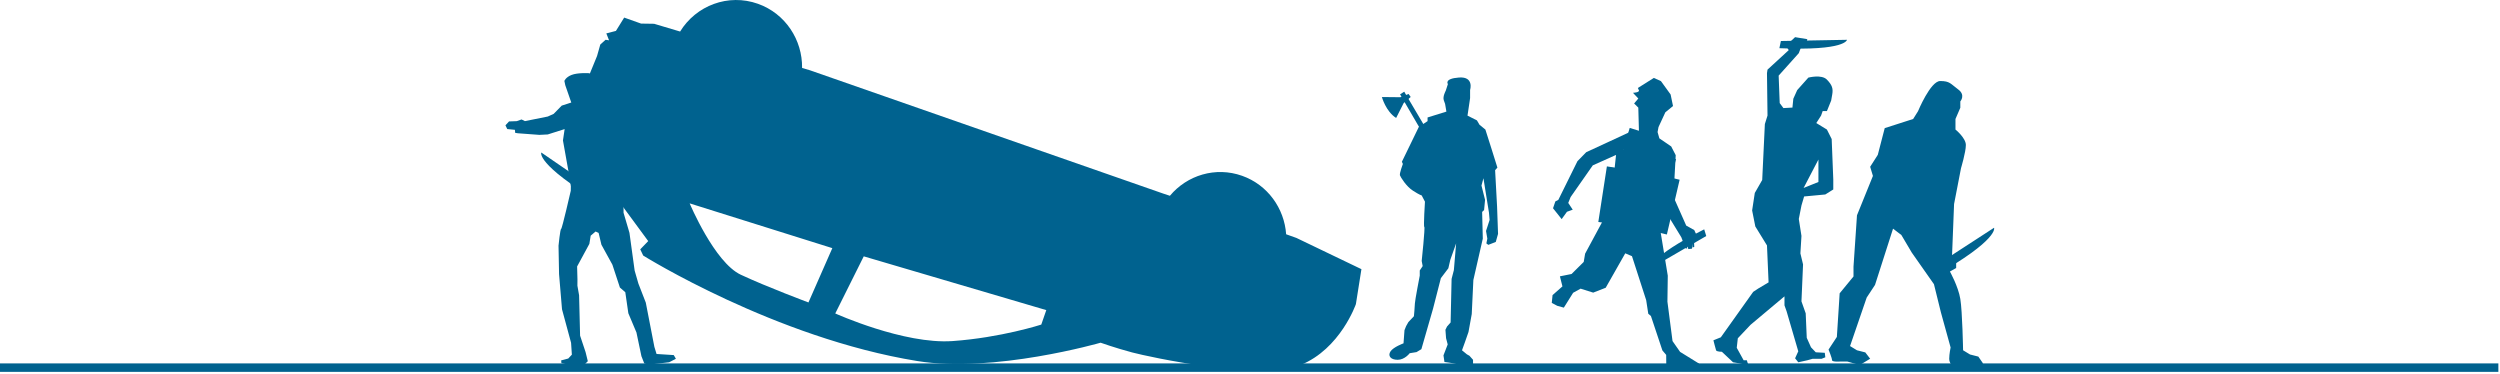
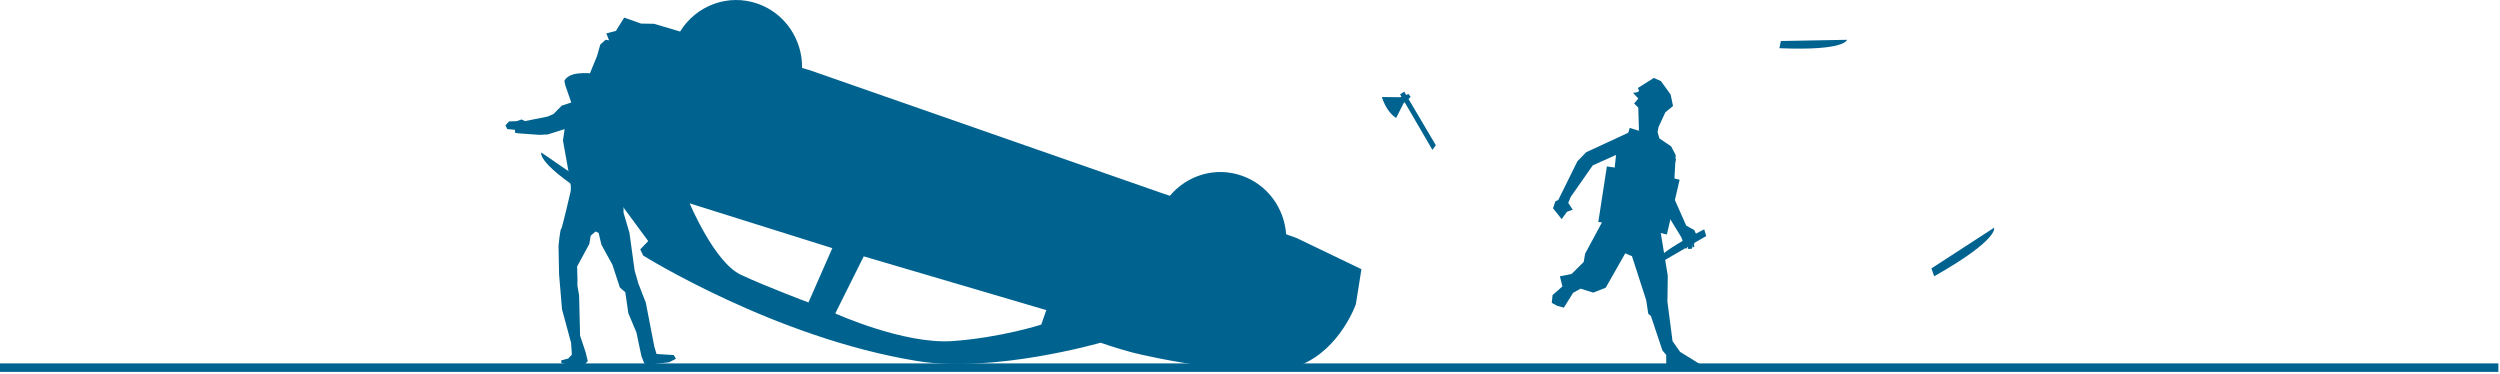
<svg xmlns="http://www.w3.org/2000/svg" width="294" height="44" viewBox="0 0 294 44">
  <g fill="#00628F" fill-rule="nonzero">
    <path d="M81.105 23.916l16.777 5.265-2.808 6.387s-4.86-1.813-7.957-3.261c-3.098-1.448-6.012-8.39-6.012-8.39zm20.472 6.23l21.467 6.323-.59 1.703s-4.728 1.534-10.44 1.938c-5.709.403-13.787-3.248-13.787-3.248l3.35-6.716zm57.876 5.619l.65-4.112-7.643-3.672-1.21-.431c-.213-3.038-2.162-5.806-5.177-6.877-3.125-1.11-6.473-.069-8.492 2.35l-.8-.264L95.257 8.267l-.932-.277c.049-3.294-1.957-6.395-5.191-7.545-3.497-1.242-7.273.204-9.153 3.264l-3.058-.912-1.535-.024-1.984-.705-.97 1.567-1.13.293.32.81-.408-.06-.622.561-.38 1.343-1.087 2.654 1.068 2.117-1.553 6.225 2.048 3.246 5.54 7.529-.937.97.348.731s15.492 9.687 32.221 12.402c9.008 1.463 21.57-2.154 21.57-2.154s1.755.625 3.717 1.147c1.962.524 15.117 3.372 19.8 1.474 4.684-1.898 6.504-7.158 6.504-7.158zM227.133 31.568l7.368-4.784s.663 1.343-7.038 5.707l-.33-.923zM209.43 4.823l7.775-.142s-.116 1.313-7.95.987l.175-.845zM200.655 27.757l-6.36 3.692s-.498-1.151 6.12-4.479l.24.787z" />
-     <path d="M218.707 42.927l-1.468-.413h-.816s-.978.083-.978-.165-.408-1.24-.408-1.24l.978-1.487.245-3.804.082-1.322 1.63-1.985v-1.158l.409-6.035 1.875-4.629-.325-1.075.897-1.405.407-1.57.408-1.571 3.343-1.075.571-.91s1.468-3.554 2.61-3.554 1.223.33 2.12.992c.898.66.246 1.405.246 1.405v.744l-.57 1.323v1.24s1.222.992 1.222 1.818c0 .827-.571 2.728-.571 2.728l-.816 4.217-.244 6.2.49.578v.744l-.735.414s.978 1.736 1.224 3.225c.244 1.487.325 6.034.325 6.034l.816.496.978.248.57.827-1.222.497-1.55-.33-.816.164s-.408-.371-.408-.91c0-.536.164-1.321.164-1.321l-1.142-4.134-.816-3.306-2.61-3.72-1.223-2.067-.978-.744-2.12 6.615-.979 1.488-1.957 5.703.815.497.978.248.571.744-1.222.741zM211.477 42.604l-.374-.47.374-.821-1.372-4.7-.25-.704v-1.058l-3.992 3.348-1.496 1.584-.125 1.118.811 1.468h.374l.187.587-1.122-.235-.686-.117-1.31-1.234s-.624 0-.686-.175c-.062-.177-.312-1.176-.312-1.176l.872-.352 3.805-5.344.623-.411 1.187-.704-.188-4.346-1.372-2.231-.374-1.88.312-2.056.873-1.527.312-6.577.312-1-.063-4.991.063-.411 2.494-2.29-.312-.529 1.06-.998 1.435.235-.125.646h-.498l-.374.998-2.37 2.643.124 3.23.437.587 1.06-.059.104-1.038.457-1.017 1.31-1.468s1.56-.411 2.183.235c.624.646.749 1.057.624 1.761l-.124.705-.499 1.234h-.499l-.186.528-.563.88 1.247.764.562 1.116.188 4.757v1.175l-.937.587-.624.06-1.87.175-.062-.998 1.746-.705V18.76l-1.746 3.348.062.998-.312 1.057-.312 1.586.312 1.997-.125 2.055.312 1.292-.187 4.346.499 1.409.123 2.878.5 1.117.56.586 1.061.059.063.529-.437.177h-1.06l-.624.175-1.06.235zM173.23 43.002v-.689l-.421-.473-.306-.173-.573-.472.344-.948.421-1.206.382-2.11.19-4.002 1.11-4.866-.078-3.142.229-.216.115-1.205-.077-.301-.344-1.378.23-.861.65 4.047.075.86-.42 1.293.154.904-.115.56.229.172.878-.344.267-.948-.115-3.23-.23-4.261.269-.302-.688-2.196-.726-2.281-.688-.56-.305-.517-1.109-.56.23-1.55.075-.516v-.947s.498-1.598-1.298-1.469c-1.795.13-1.314.773-1.314.773l-.253.782s-.382.689-.228 1.12l.153.43.153.904-2.215.689v.43l-1.032.69-1.987 4.09.115.257s-.42 1.12-.344 1.335c.077.215.726 1.292 1.528 1.808.802.518 1.03.56 1.03.56l.384.732s-.19 2.97-.077 2.97c.116 0-.306 4.005-.306 4.005l.115.602-.344.518v.602s-.572 2.97-.572 3.272c0 .301-.115 1.506-.115 1.506l-.65.689-.267.473-.19.474-.115 1.55s-1.185.43-1.529.947c-.344.517 0 .99.84.99s1.414-.775 1.414-.775l.802-.13.573-.344 1.376-4.778.916-3.574.88-1.162.228-.99.687-1.938-.266 3.144-.268 1.032-.115 5.124-.42.473-.19.388.075.99.191.732-.496 1.29.115.776s.764.087 1.3.216c.535.129 1.337.517 2.062.215" />
    <path d="M168.852 17.075l-3.716-6.294-.488.314 3.803 6.528z" />
    <path d="M162.51 11.41s.466 1.703 1.676 2.462l.891-1.761.823-.706-.258-.357-.949.385-2.184-.022zM70.9 22.912l-7.243-4.977s-.697 1.325 6.888 5.892l.355-.915z" />
    <path d="M75.431 41.887l-.585-2.787-.954-2.264-.358-2.473-.635-.551-.881-2.683-1.292-2.353-.329-1.385-.355-.167-.577.49-.156.964-1.44 2.657.04 1.529-.006.73.198 1.131.118 4.75.643 1.926.265 1.076-.363.362-.911.034-.911.034-.921-.205-.027-.32.832-.22.425-.455-.093-1.396-1.066-3.939-.347-4.134-.063-3.346s.191-1.943.306-1.967c.115-.024 1.135-4.494 1.135-4.494l.008-.528-.232-1.489-.696-3.897.198-1.337-1.984.63-.988.05-2.514-.187-.329-.05-.035-.357-.9-.09-.211-.44.423-.456.911-.034.557-.2.4.196 2.682-.537.694-.312.953-.974 1.122-.363-.705-2.033-.106-.504s.148-.437.849-.709c.7-.272 1.913-.21 2.073-.203.161.005.517.94.517.94l.501.297.334 1.79.601.962 2.134 1.038.566 1.174.77 5.58-.213.896-1.575 1.432.397.563.005 1.74.695 2.36.61 4.441.44 1.525.87 2.24 1.01 5.206.256.835 2.024.13.25.433-.792.412-2.417.28-.506-.135-.339-.859zM197.095 18.703l-1.984 7.514 1.02 6.204-.042 3.053.601 4.637.887 1.269 2.223 1.373.114.626-1.84-.095-2.12-.303-.01-1.245-.446-.524-1.35-4.051-.31-.262-.247-1.603-1.67-5.168-.79-.337-2.3 4.05-1.471.573-1.48-.467-.879.485-1.093 1.748-.776-.216-.643-.339.092-.92 1.162-1.024-.298-1.182 1.37-.276 1.431-1.419.165-.974 2.369-4.393.701-1.944.647-6.016" />
    <path d="M188.97 19.567l2.012.31-1.008 6.536-2.012-.31zM195.541 20.673l1.984.463-1.501 6.441-1.984-.462zM190.15 17.769l.169.355" />
    <path d="M190.693 18.121l-.694.12-2.686 1.203-2.606 3.725-.281.696.528.794-.404.145-.275.1-.623.864-1.016-1.277.274-.805.35-.183 2.248-4.548 1.032-1.056 5.54-2.565" />
    <path d="M190.84 17.773l4.2 1.476.084 2.533.466 2.633 2.133 3.486.496 1.3.192.02-.018-.525.152.596.436-.05.038-.599.023.464.203-.073-.057-1.266.4.486.137-.147-.48-1.05-.945-.527-1.502-3.384.266-4.898-.531-1.027-1.392-.95-.21-.74.11-.588.805-1.738.9-.734-.28-1.357-1.138-1.574-.834-.377-1.881 1.184.12.266c.122.265-.694.302-.694.302l.627.673-.493.58.493.487.073 2.723-1.084-.334M0 42.735h293.808v1H0z" />
  </g>
</svg>